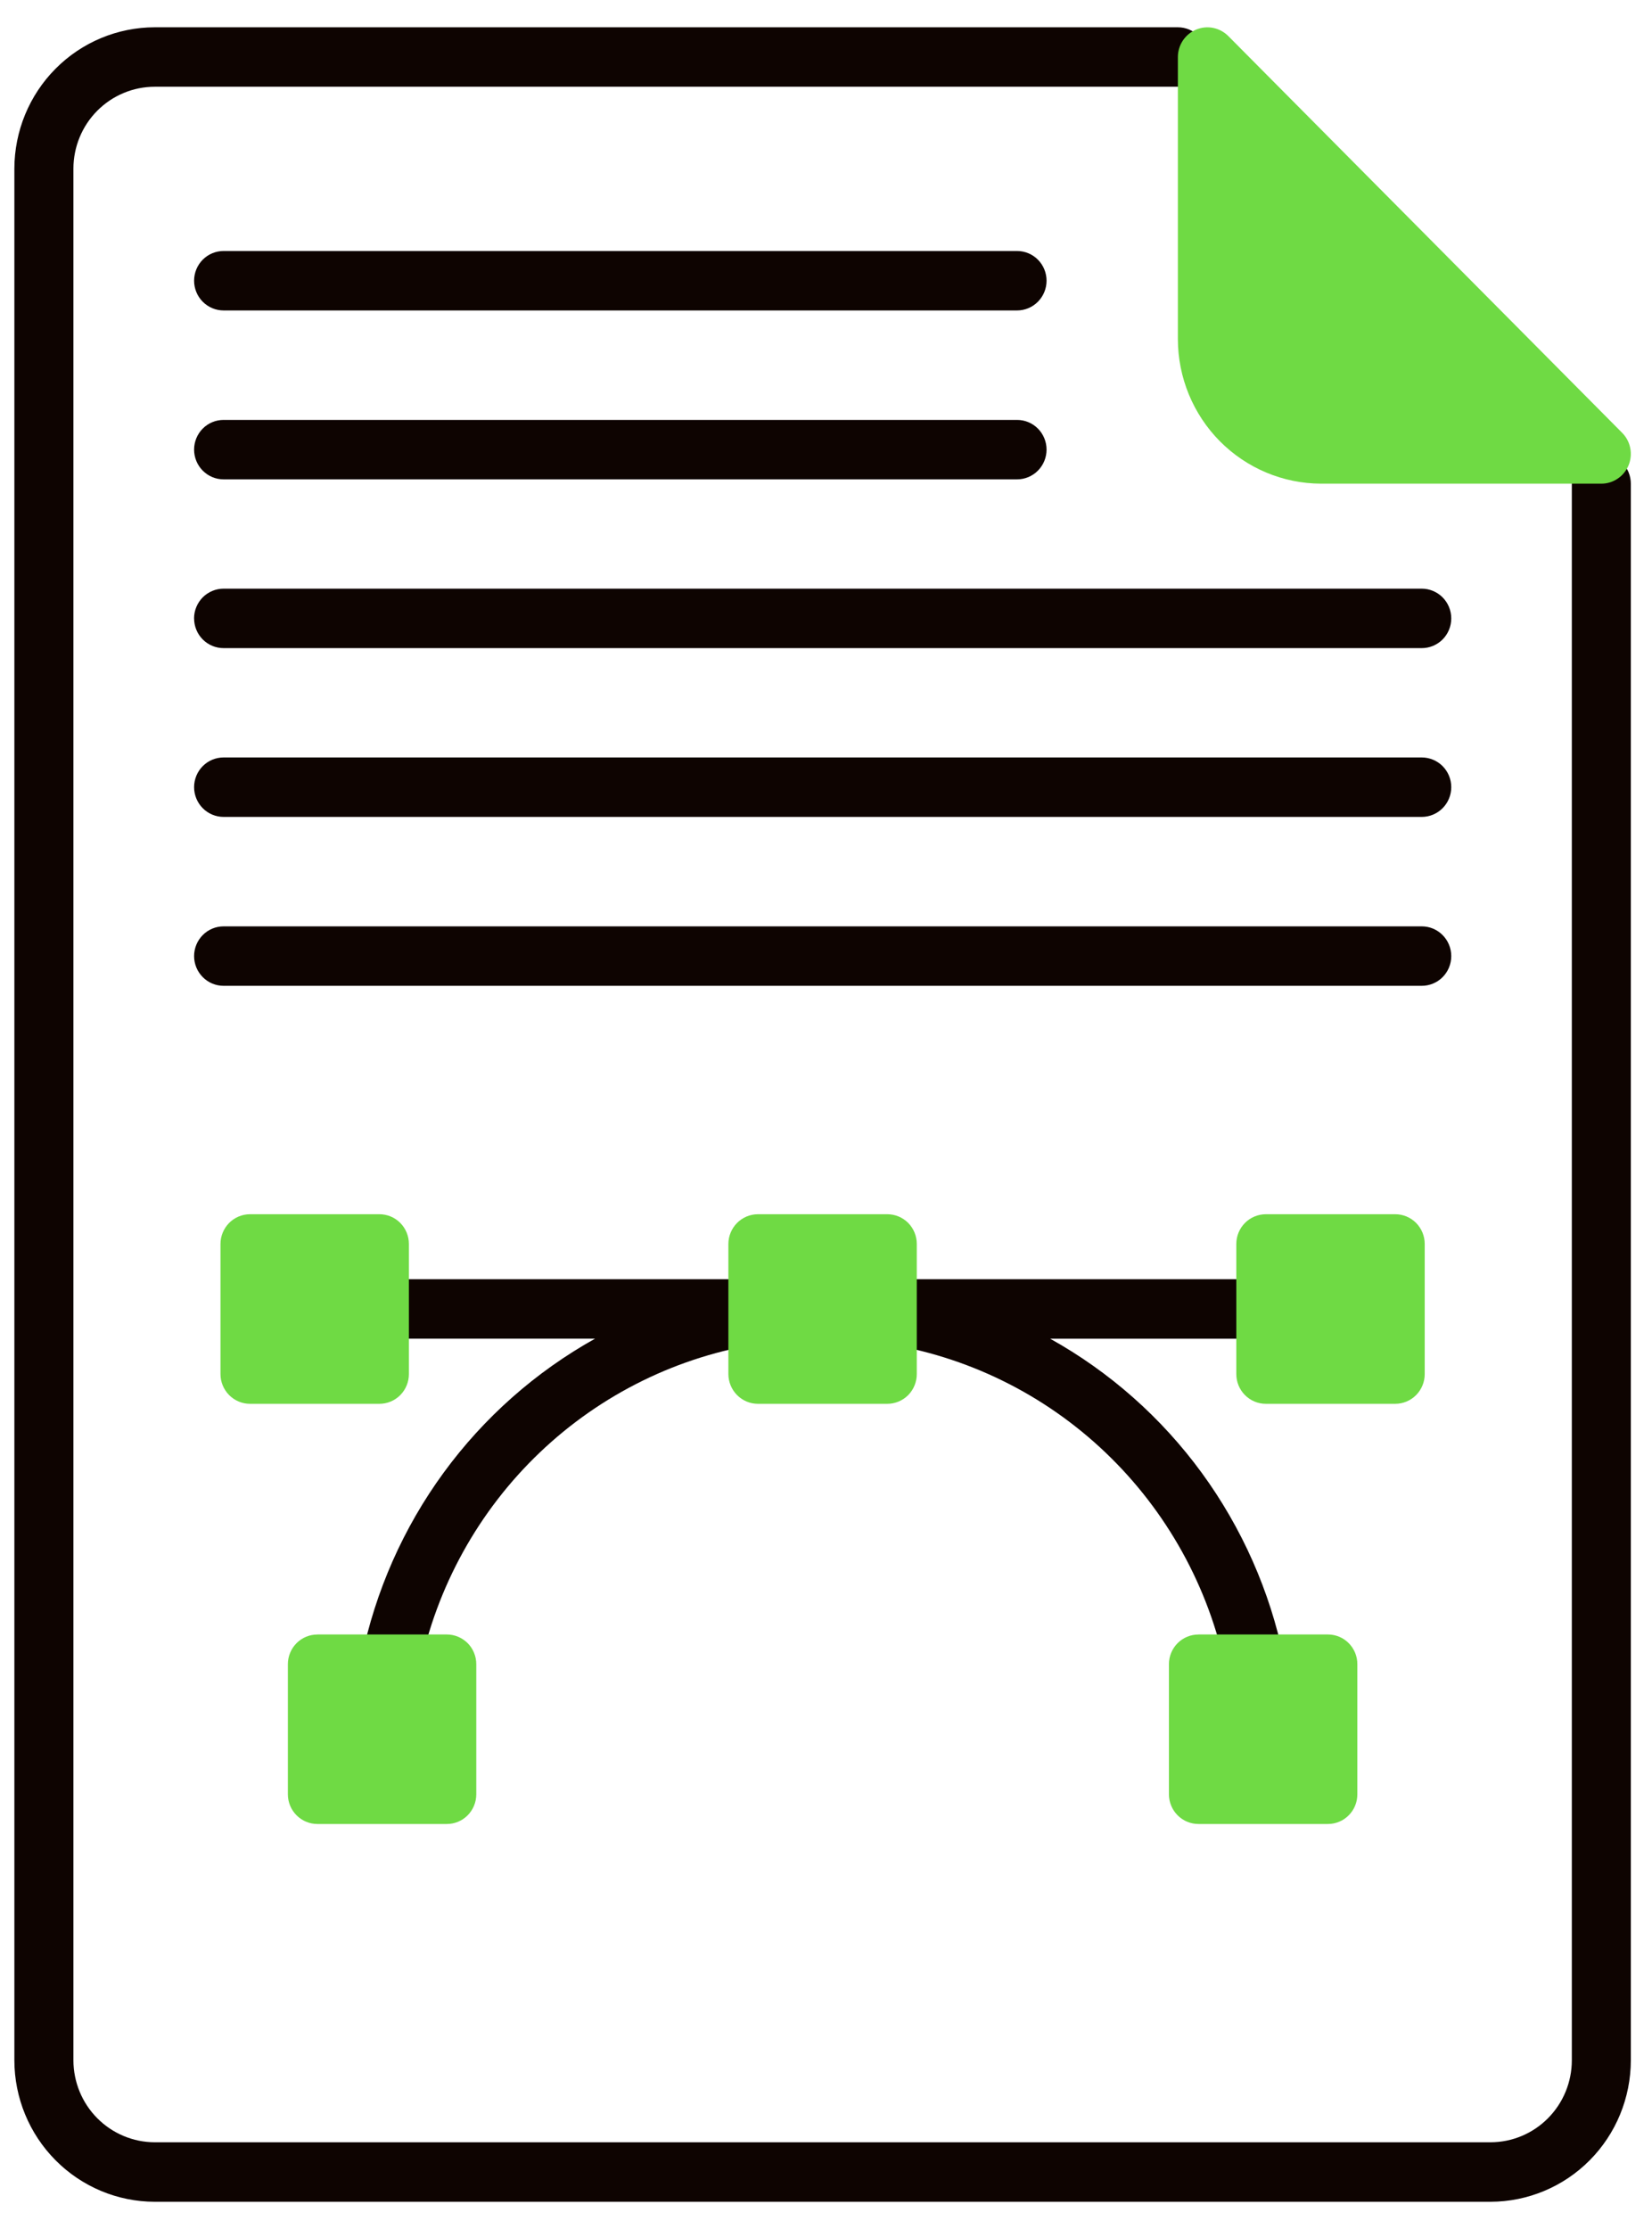
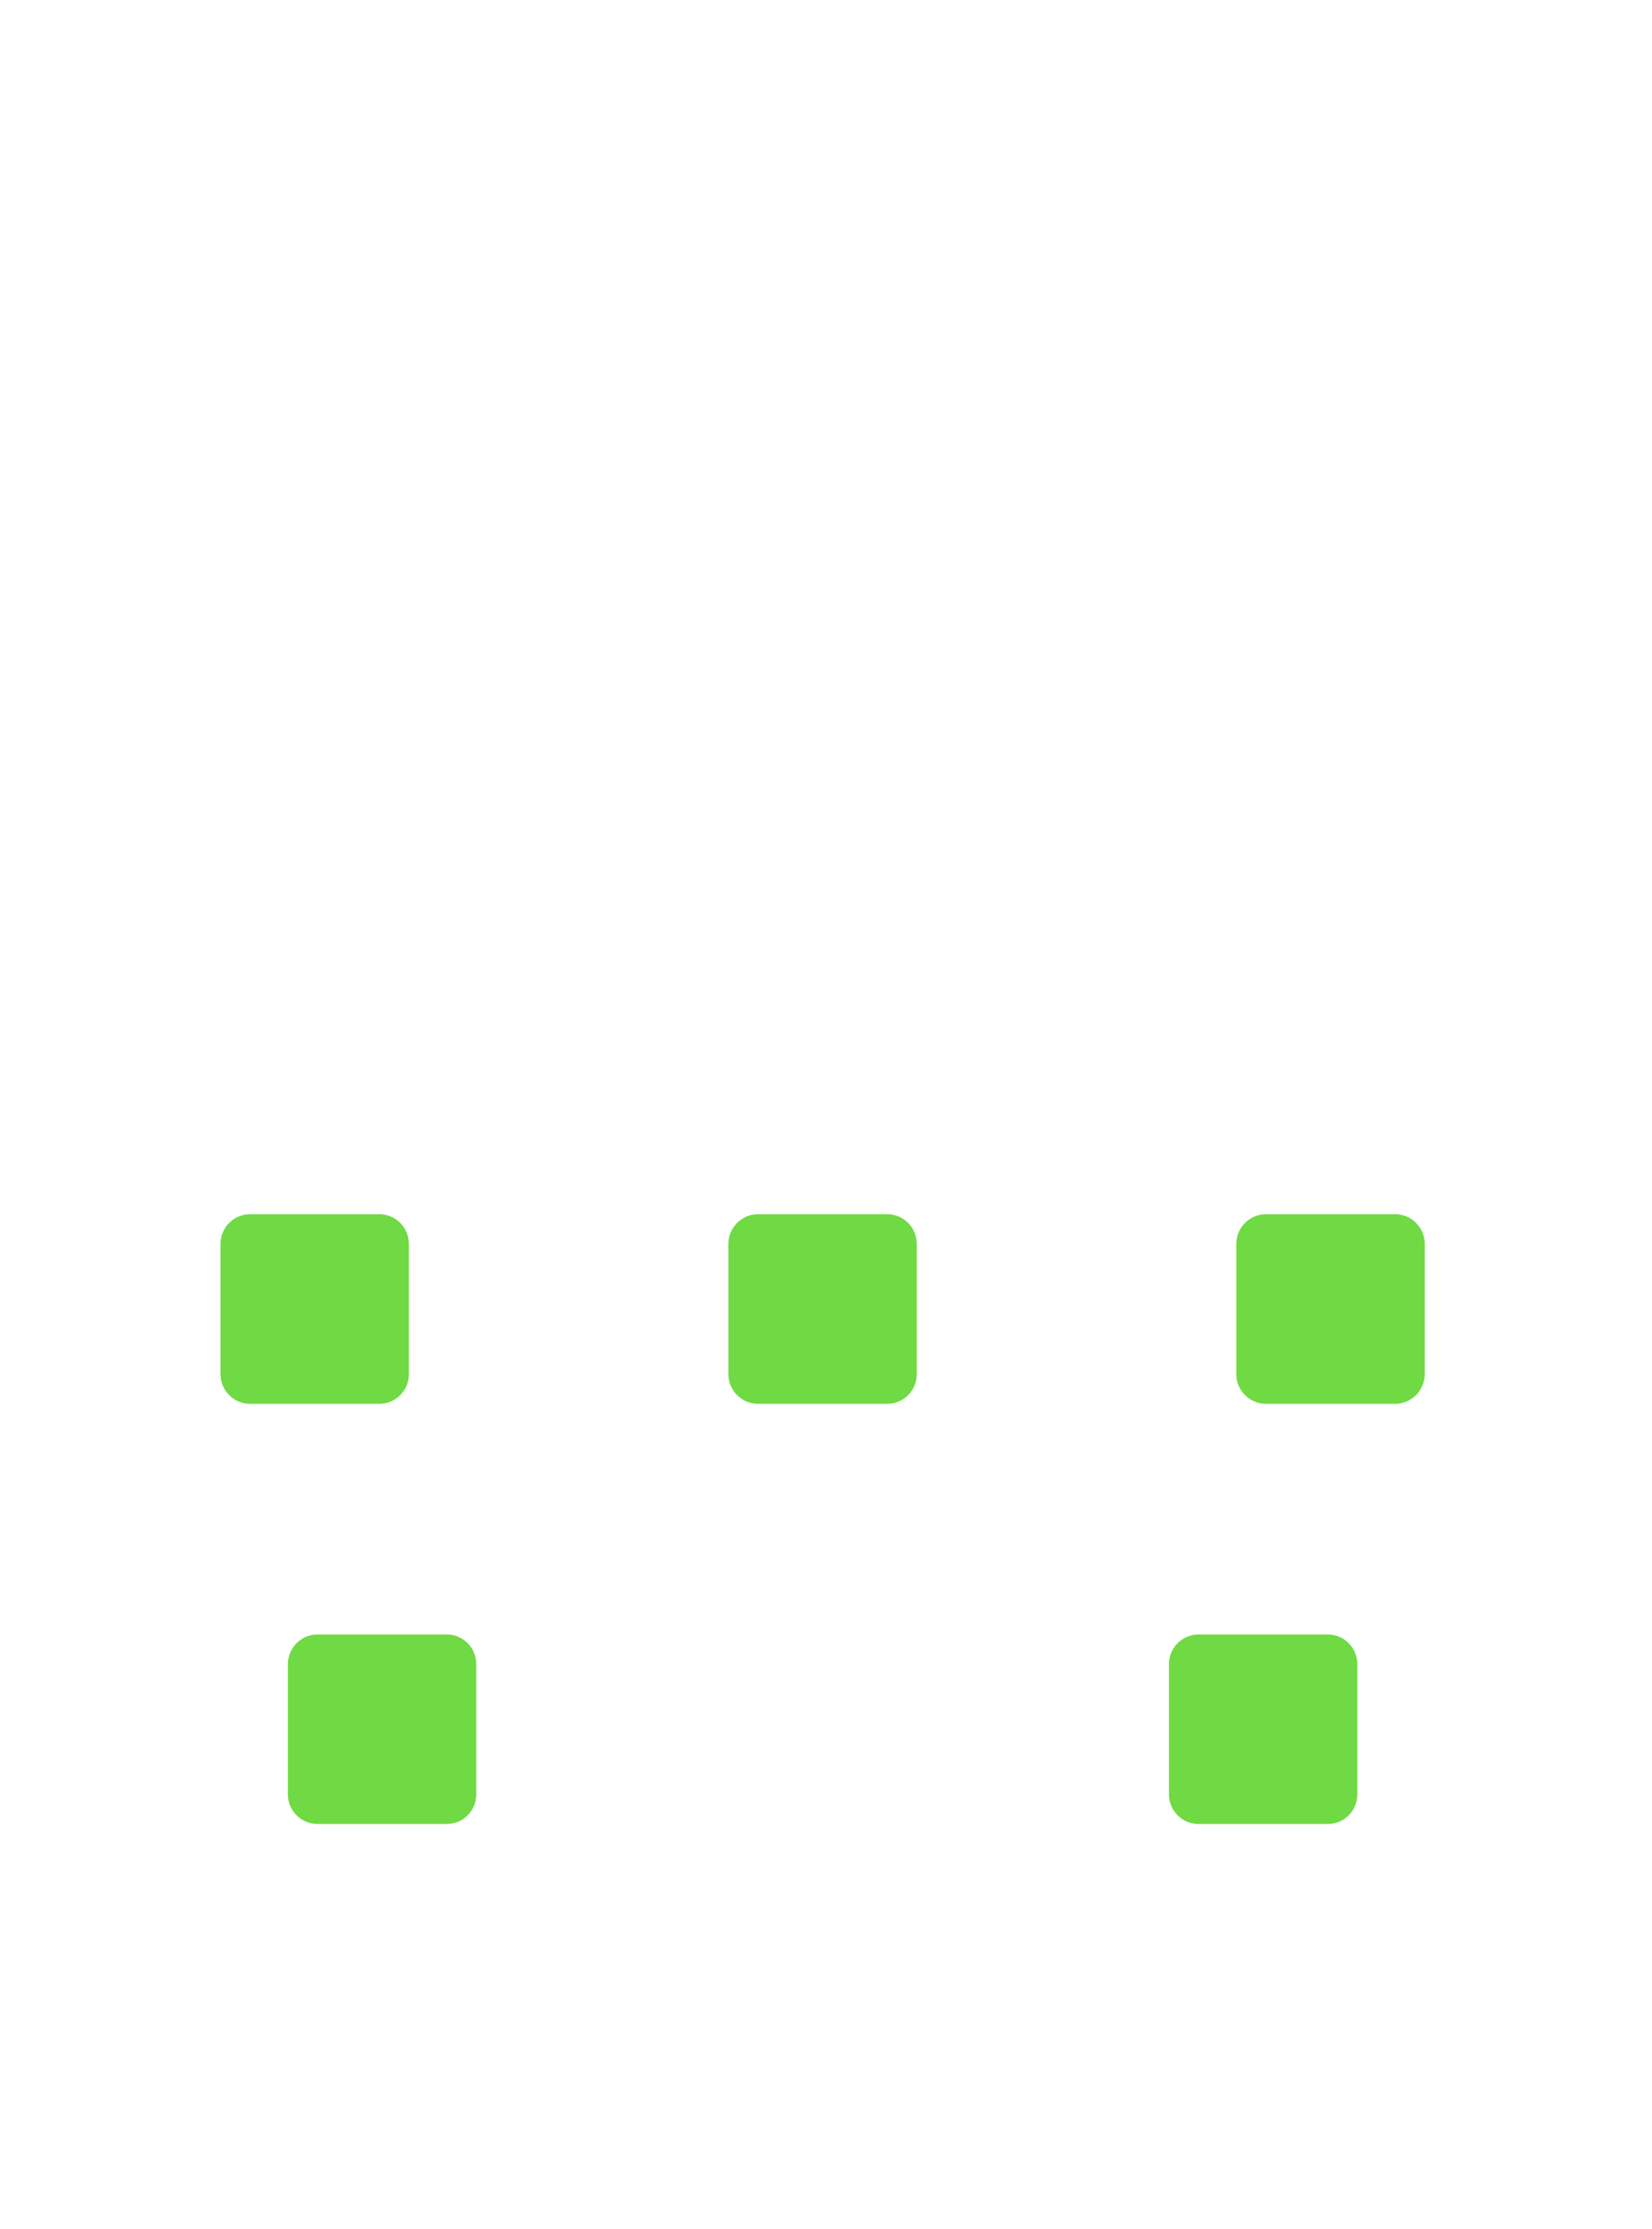
<svg xmlns="http://www.w3.org/2000/svg" width="43" height="58" viewBox="0 0 43 58" fill="none">
-   <path d="M42.449 12.585V53.609C42.448 54.584 42.064 55.52 41.379 56.21C40.695 56.9 39.766 57.288 38.798 57.29H4.028C3.059 57.289 2.131 56.9 1.446 56.21C0.761 55.52 0.375 54.585 0.374 53.609V4.388C0.376 3.412 0.761 2.477 1.446 1.788C2.131 1.098 3.06 0.711 4.028 0.71L30.659 0.71C30.76 0.71 30.86 0.73 30.953 0.769C31.046 0.808 31.131 0.865 31.202 0.937C31.273 1.008 31.33 1.094 31.369 1.187C31.407 1.281 31.427 1.382 31.427 1.484C31.427 1.585 31.407 1.686 31.369 1.78C31.33 1.873 31.273 1.959 31.202 2.03C31.131 2.102 31.046 2.159 30.953 2.198C30.86 2.237 30.76 2.257 30.659 2.257H4.028C3.467 2.257 2.929 2.482 2.532 2.881C2.135 3.28 1.912 3.822 1.911 4.387V53.609C1.912 54.174 2.135 54.717 2.532 55.116C2.929 55.516 3.467 55.741 4.028 55.742H38.798C39.359 55.741 39.897 55.516 40.293 55.116C40.69 54.716 40.913 54.174 40.913 53.609V12.585C40.913 12.38 40.994 12.184 41.138 12.038C41.282 11.893 41.477 11.812 41.681 11.812C41.884 11.812 42.08 11.893 42.224 12.038C42.368 12.184 42.449 12.38 42.449 12.585H42.449ZM33.716 34.059C33.716 33.854 33.635 33.657 33.491 33.512C33.347 33.367 33.152 33.285 32.948 33.285H23.096C22.892 33.285 22.697 33.367 22.553 33.512C22.409 33.657 22.328 33.854 22.328 34.059C22.328 34.081 22.329 34.104 22.331 34.126C22.316 34.321 22.375 34.515 22.496 34.669C22.617 34.822 22.791 34.924 22.984 34.953C25.157 35.281 27.177 36.272 28.773 37.793C30.369 39.314 31.464 41.291 31.91 43.458C31.945 43.633 32.039 43.789 32.176 43.902C32.313 44.015 32.485 44.077 32.662 44.077C32.714 44.077 32.765 44.072 32.816 44.061C32.915 44.041 33.009 44.001 33.093 43.944C33.176 43.887 33.248 43.814 33.303 43.73C33.359 43.645 33.398 43.55 33.417 43.45C33.436 43.35 33.435 43.248 33.415 43.148C33.056 41.402 32.327 39.756 31.278 38.32C30.229 36.885 28.883 35.695 27.335 34.833H32.949C33.049 34.833 33.149 34.813 33.242 34.774C33.336 34.735 33.42 34.678 33.492 34.606C33.563 34.534 33.619 34.449 33.658 34.355C33.697 34.261 33.716 34.16 33.716 34.059H33.716ZM19.728 33.285H9.876C9.672 33.285 9.477 33.367 9.333 33.512C9.189 33.657 9.108 33.854 9.108 34.059C9.108 34.264 9.189 34.461 9.333 34.606C9.477 34.751 9.672 34.832 9.876 34.832H15.489C13.941 35.695 12.596 36.885 11.547 38.32C10.498 39.755 9.77 41.403 9.412 43.148C9.392 43.248 9.392 43.35 9.411 43.45C9.43 43.55 9.468 43.645 9.524 43.73C9.58 43.814 9.651 43.887 9.735 43.944C9.819 44.001 9.912 44.041 10.011 44.061C10.11 44.081 10.212 44.082 10.311 44.062C10.41 44.043 10.504 44.004 10.588 43.948C10.673 43.892 10.745 43.82 10.802 43.736C10.858 43.652 10.897 43.557 10.918 43.458C11.362 41.29 12.456 39.313 14.052 37.792C15.647 36.271 17.668 35.28 19.841 34.953C20.033 34.924 20.208 34.822 20.329 34.669C20.45 34.516 20.509 34.321 20.493 34.126C20.495 34.104 20.496 34.082 20.496 34.059C20.496 33.957 20.476 33.856 20.438 33.763C20.399 33.669 20.343 33.583 20.271 33.511C20.2 33.44 20.115 33.383 20.022 33.344C19.928 33.305 19.828 33.285 19.727 33.285L19.728 33.285ZM5.82 12.473H26.473C26.677 12.473 26.872 12.391 27.016 12.246C27.16 12.101 27.241 11.904 27.241 11.699C27.241 11.494 27.16 11.297 27.016 11.152C26.872 11.007 26.677 10.926 26.473 10.926H5.82C5.616 10.926 5.421 11.007 5.277 11.152C5.133 11.297 5.052 11.494 5.052 11.699C5.052 11.904 5.133 12.101 5.277 12.246C5.421 12.391 5.616 12.473 5.82 12.473ZM5.052 16.091C5.052 16.296 5.133 16.493 5.277 16.638C5.421 16.783 5.616 16.864 5.82 16.864H37.007C37.21 16.864 37.406 16.783 37.55 16.638C37.694 16.493 37.775 16.296 37.775 16.091C37.775 15.886 37.694 15.689 37.55 15.544C37.406 15.399 37.21 15.317 37.007 15.317H5.82C5.719 15.317 5.619 15.337 5.526 15.376C5.432 15.415 5.348 15.472 5.276 15.544C5.205 15.616 5.149 15.701 5.11 15.795C5.071 15.889 5.051 15.989 5.051 16.091H5.052ZM37.007 19.709H5.82C5.616 19.709 5.421 19.79 5.277 19.935C5.133 20.08 5.052 20.277 5.052 20.482C5.052 20.687 5.133 20.884 5.277 21.029C5.421 21.174 5.616 21.256 5.82 21.256H37.007C37.21 21.256 37.406 21.174 37.55 21.029C37.694 20.884 37.775 20.687 37.775 20.482C37.775 20.277 37.694 20.08 37.55 19.935C37.406 19.79 37.21 19.709 37.007 19.709H37.007ZM37.775 24.878C37.775 24.672 37.694 24.476 37.55 24.331C37.406 24.185 37.211 24.104 37.007 24.104H5.82C5.616 24.104 5.421 24.185 5.277 24.331C5.133 24.476 5.052 24.672 5.052 24.878C5.052 25.083 5.133 25.279 5.277 25.424C5.421 25.57 5.616 25.651 5.82 25.651H37.007C37.21 25.651 37.406 25.57 37.55 25.425C37.694 25.28 37.775 25.083 37.775 24.878V24.878ZM5.82 8.078H26.473C26.677 8.078 26.872 7.996 27.016 7.851C27.16 7.706 27.241 7.509 27.241 7.304C27.241 7.099 27.16 6.902 27.016 6.757C26.872 6.612 26.677 6.531 26.473 6.531H5.82C5.616 6.531 5.421 6.612 5.277 6.757C5.133 6.902 5.052 7.099 5.052 7.304C5.052 7.509 5.133 7.706 5.277 7.851C5.421 7.996 5.616 8.078 5.82 8.078Z" fill="#0E0401" />
-   <path d="M31.975 0.942L42.225 11.264C42.332 11.372 42.405 11.51 42.434 11.66C42.464 11.81 42.448 11.966 42.39 12.107C42.332 12.248 42.234 12.369 42.107 12.454C41.981 12.54 41.833 12.585 41.681 12.585H34.388C33.399 12.583 32.452 12.186 31.753 11.482C31.054 10.777 30.661 9.822 30.659 8.826V1.484C30.659 1.33 30.705 1.18 30.79 1.053C30.875 0.926 30.996 0.827 31.137 0.769C31.278 0.711 31.433 0.696 31.582 0.727C31.731 0.758 31.868 0.833 31.975 0.942Z" fill="#6FDA44" />
  <path d="M31.194 42.529H34.565C34.666 42.529 34.766 42.55 34.859 42.588C34.952 42.627 35.036 42.684 35.107 42.756C35.178 42.828 35.234 42.913 35.273 43.007C35.311 43.101 35.331 43.202 35.33 43.303V46.689C35.33 46.79 35.311 46.891 35.272 46.984C35.234 47.078 35.177 47.163 35.106 47.234C35.035 47.306 34.951 47.363 34.858 47.401C34.765 47.44 34.666 47.46 34.565 47.46H31.194C30.991 47.46 30.796 47.379 30.652 47.234C30.508 47.09 30.427 46.894 30.426 46.689V43.303C30.426 43.098 30.507 42.901 30.651 42.756C30.795 42.611 30.99 42.53 31.194 42.53V42.529ZM8.261 42.529H11.629C11.73 42.529 11.83 42.549 11.923 42.588C12.017 42.627 12.101 42.684 12.173 42.755C12.244 42.827 12.301 42.913 12.339 43.007C12.378 43.101 12.397 43.201 12.397 43.303V46.689C12.397 46.791 12.377 46.891 12.338 46.985C12.3 47.078 12.243 47.163 12.172 47.235C12.101 47.307 12.016 47.363 11.923 47.402C11.83 47.441 11.73 47.46 11.629 47.46H8.261C8.058 47.46 7.863 47.379 7.719 47.234C7.575 47.09 7.493 46.894 7.493 46.689V43.303C7.493 43.098 7.574 42.901 7.718 42.756C7.862 42.611 8.057 42.53 8.261 42.53V42.529ZM6.507 31.594H9.875C10.079 31.594 10.274 31.675 10.418 31.82C10.562 31.965 10.643 32.162 10.643 32.367V35.754C10.643 35.959 10.562 36.156 10.418 36.301C10.274 36.446 10.079 36.527 9.875 36.527H6.507C6.303 36.527 6.108 36.445 5.964 36.3C5.821 36.155 5.739 35.959 5.739 35.754V32.367C5.739 32.163 5.821 31.966 5.964 31.821C6.108 31.676 6.303 31.595 6.507 31.594V31.594ZM19.727 31.594H23.095C23.299 31.594 23.494 31.675 23.639 31.82C23.782 31.965 23.863 32.162 23.863 32.367V35.754C23.863 35.959 23.782 36.156 23.639 36.301C23.494 36.446 23.299 36.527 23.095 36.527H19.727C19.524 36.527 19.329 36.445 19.185 36.3C19.041 36.155 18.96 35.959 18.959 35.754V32.367C18.96 32.163 19.041 31.966 19.185 31.821C19.329 31.676 19.524 31.595 19.727 31.594V31.594ZM32.948 31.594H36.316C36.519 31.594 36.715 31.675 36.859 31.82C37.003 31.965 37.084 32.162 37.084 32.367V35.754C37.084 35.959 37.003 36.156 36.859 36.301C36.715 36.446 36.519 36.527 36.316 36.527H32.948C32.744 36.527 32.549 36.445 32.405 36.3C32.261 36.155 32.18 35.959 32.18 35.754V32.367C32.18 32.163 32.261 31.966 32.405 31.821C32.549 31.676 32.744 31.595 32.948 31.594V31.594Z" fill="#6FDA44" />
</svg>